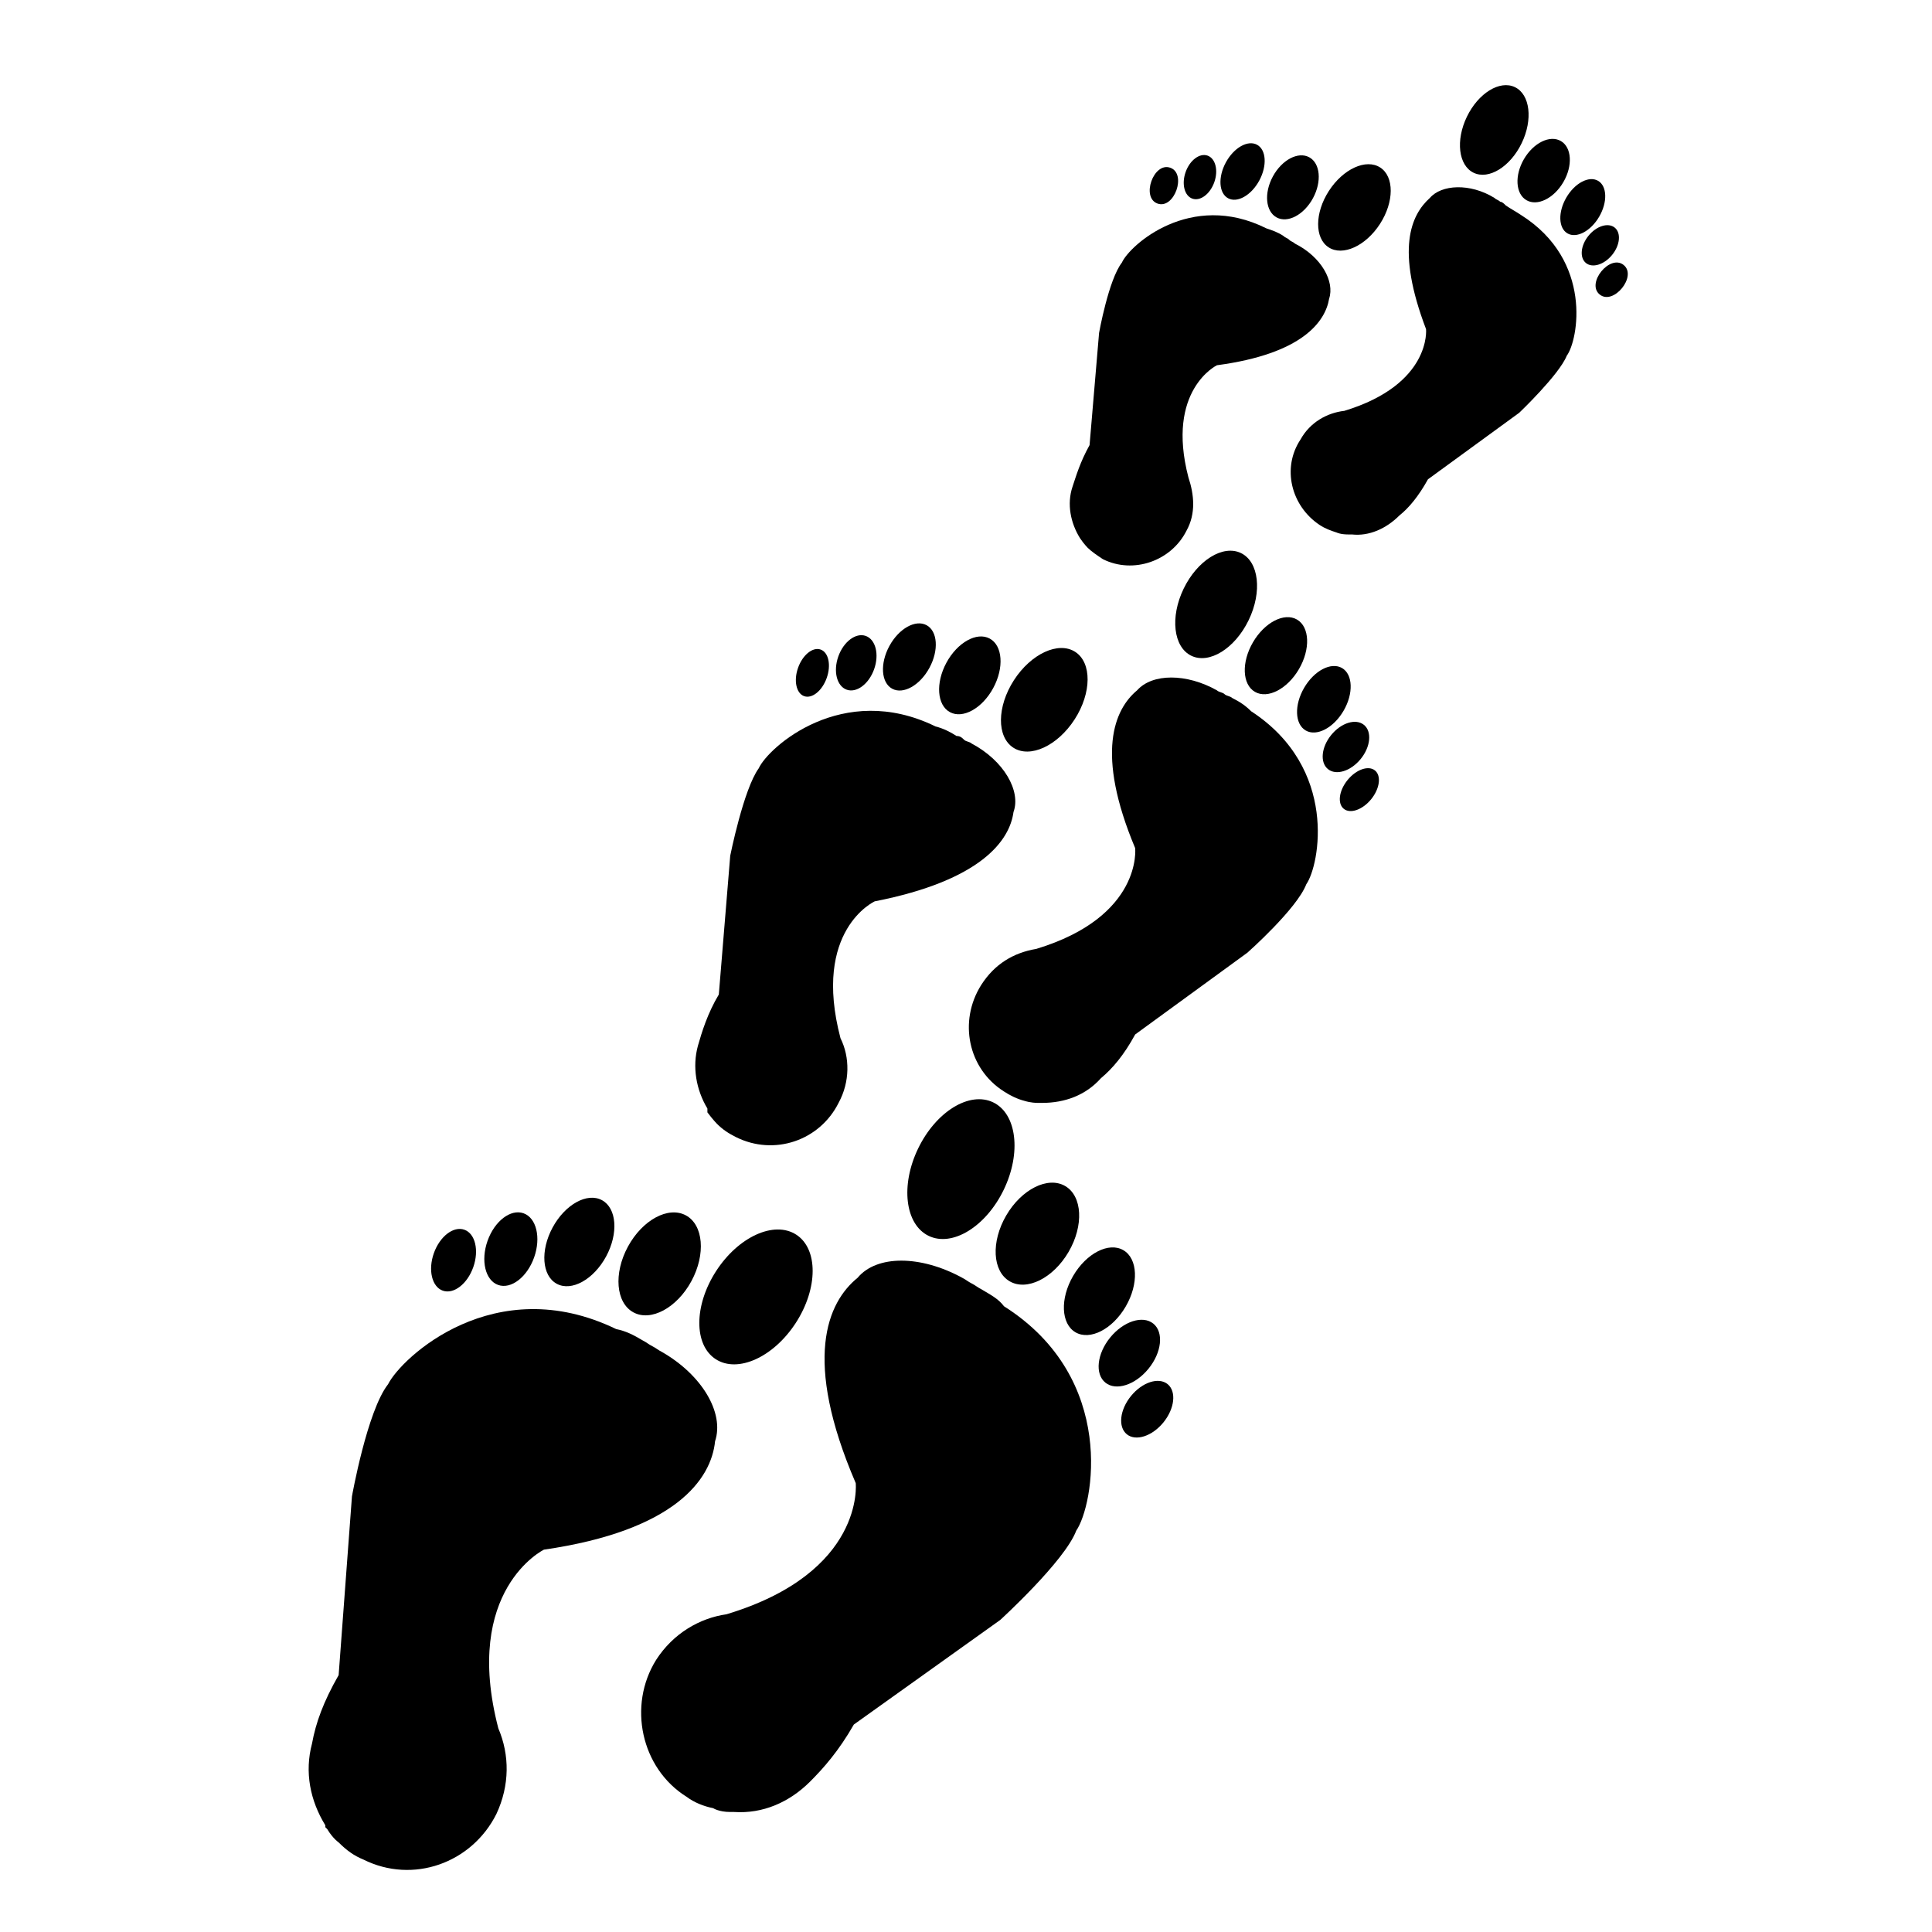
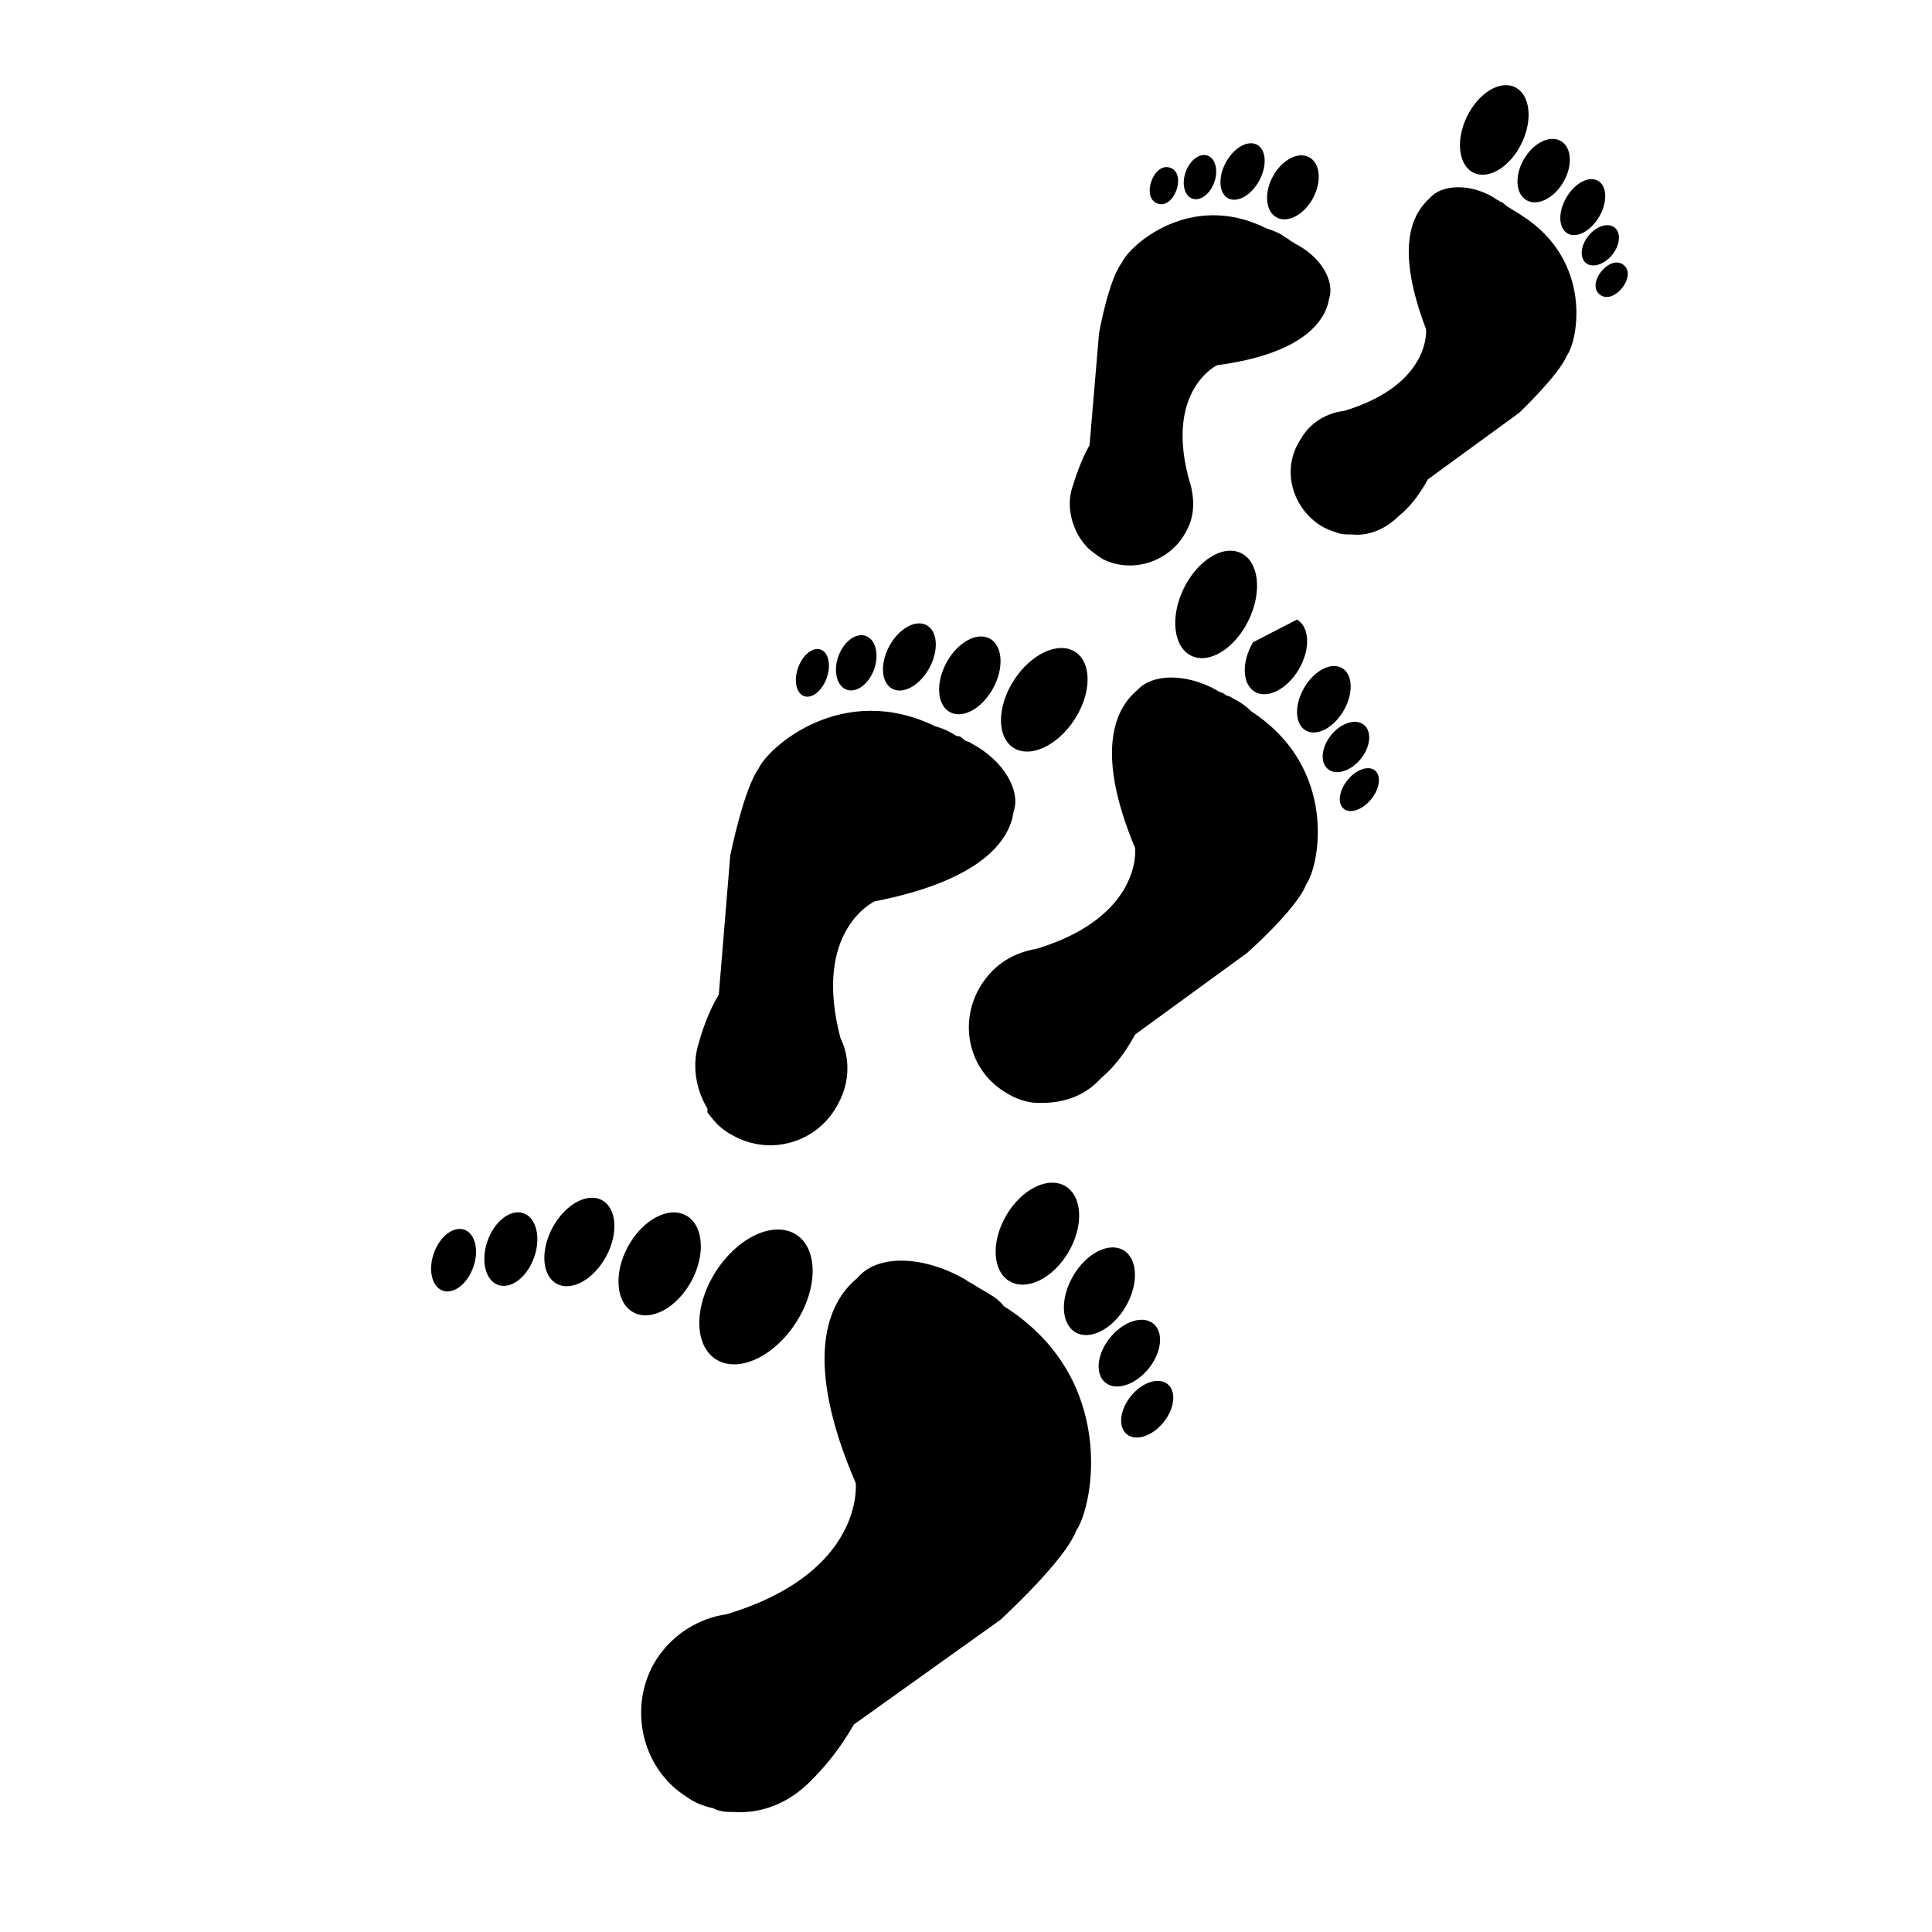
<svg xmlns="http://www.w3.org/2000/svg" fill="#000000" width="800px" height="800px" version="1.1" viewBox="144 144 512 512">
  <g>
    <path d="m355 471.19c5.844 3.773 5.812 14.223-0.074 23.34-5.883 9.117-15.395 13.449-21.238 9.676-5.844-3.769-5.812-14.219 0.074-23.336 5.883-9.117 15.395-13.453 21.238-9.68" />
    <path d="m325.77 466.09c4.648 2.516 5.305 10.309 1.469 17.406-3.84 7.098-10.723 10.812-15.371 8.297-4.652-2.516-5.309-10.309-1.469-17.406 3.84-7.098 10.719-10.812 15.371-8.297" />
    <path d="m303.53 462.06c3.918 2.117 4.406 8.797 1.098 14.914-3.309 6.117-9.168 9.363-13.082 7.242-3.918-2.117-4.41-8.793-1.098-14.914 3.309-6.117 9.168-9.359 13.082-7.242" />
    <path d="m282.74 465.53c3.41 1.207 4.672 6.438 2.812 11.684-1.855 5.246-6.125 8.52-9.535 7.312-3.41-1.207-4.668-6.438-2.812-11.684s6.129-8.52 9.535-7.312" />
    <path d="m267.06 469.89c2.883 1.02 3.941 5.465 2.363 9.922-1.578 4.461-5.195 7.246-8.082 6.227-2.883-1.023-3.945-5.465-2.367-9.926 1.582-4.457 5.199-7.246 8.086-6.223" />
-     <path d="m333.5 525.95c2.519-7.559-3.527-17.633-14.105-23.68-1.008-0.504-1.512-1.008-2.519-1.512-1.008-0.504-1.512-1.008-2.519-1.512-2.519-1.512-4.535-2.519-7.055-3.023-32.242-15.613-56.93 7.562-60.457 14.613-5.543 7.055-9.574 29.727-9.574 29.727l-3.527 47.359c-4.031 7.055-6.047 12.594-7.055 18.137-2.016 7.559-0.504 15.113 3.527 21.664v0.504l0.504 0.504c1.512 2.519 3.023 3.527 3.023 3.527 2.016 2.016 4.031 3.527 6.551 4.535 13.098 6.551 28.719 1.008 35.266-12.09 3.527-7.559 3.527-15.617 0.504-22.672-9.574-36.777 12.09-47.359 12.09-47.359 34.766-5.043 44.34-18.645 45.348-28.723z" />
-     <path d="m407.21 436.14c6.262 3.027 7.508 13.402 2.785 23.172-4.723 9.77-13.625 15.234-19.891 12.207-6.262-3.027-7.508-13.398-2.785-23.168 4.723-9.773 13.625-15.238 19.891-12.211" />
    <path d="m426.28 458.31c4.57 2.664 4.977 10.473 0.914 17.445-4.062 6.969-11.059 10.465-15.625 7.801-4.57-2.66-4.977-10.469-0.914-17.441 4.062-6.973 11.059-10.465 15.625-7.805" />
    <path d="m441.7 475.31c3.848 2.238 4.125 8.93 0.621 14.938-3.5 6.012-9.457 9.066-13.305 6.824-3.848-2.242-4.125-8.93-0.625-14.941 3.504-6.008 9.461-9.062 13.309-6.82" />
    <path d="m449.65 494.78c2.805 2.281 2.231 7.633-1.285 11.945-3.512 4.316-8.633 5.965-11.438 3.68-2.805-2.281-2.231-7.633 1.281-11.945 3.512-4.316 8.637-5.965 11.441-3.68" />
    <path d="m453.43 510.81c2.375 1.934 1.875 6.473-1.109 10.141s-7.332 5.078-9.703 3.144c-2.375-1.934-1.879-6.473 1.109-10.141 2.984-3.668 7.328-5.074 9.703-3.144" />
    <path d="m371.28 482.62c5.039-6.047 16.625-6.047 27.711 0 1.008 0.504 1.512 1.008 2.519 1.512 1.008 0.504 1.512 1.008 2.519 1.512 2.519 1.512 4.535 2.519 6.047 4.535 30.23 19.145 23.68 52.898 19.145 59.449-3.023 8.062-20.152 23.68-20.152 23.68l-38.793 27.711c-4.031 7.055-8.062 11.586-11.586 15.113-5.543 5.543-12.594 8.566-20.152 8.062h-0.504-0.504c-3.023 0-4.535-1.008-4.535-1.008-2.519-0.504-5.039-1.512-7.055-3.023-12.09-7.559-15.617-24.184-8.062-36.273 4.535-7.055 11.586-11.082 18.641-12.09 36.777-11.082 34.258-34.762 34.258-34.762-14.105-32.758-7.559-47.871 0.504-54.418z" />
    <path d="m428.94 316.75c4.441 2.867 4.375 10.879-0.152 17.891-4.527 7.016-11.797 10.375-16.238 7.508-4.441-2.867-4.375-10.875 0.152-17.891 4.527-7.012 11.797-10.375 16.238-7.508" />
    <path d="m406.29 313.23c3.426 1.852 3.844 7.719 0.93 13.105-2.91 5.383-8.051 8.246-11.477 6.391-3.426-1.852-3.844-7.719-0.93-13.105 2.914-5.383 8.051-8.246 11.477-6.391" />
    <path d="m389.55 309.68c2.938 1.59 3.277 6.648 0.762 11.297-2.516 4.652-6.934 7.133-9.871 5.543-2.938-1.586-3.277-6.644-0.762-11.297 2.512-4.648 6.934-7.129 9.871-5.543" />
    <path d="m373.43 312.53c2.625 0.93 3.621 4.871 2.227 8.805-1.391 3.934-4.648 6.371-7.269 5.441-2.625-0.926-3.621-4.867-2.227-8.805 1.391-3.934 4.648-6.371 7.269-5.441" />
    <path d="m361.48 316.14c2.098 0.742 2.82 4.106 1.613 7.516s-3.887 5.574-5.984 4.832-2.82-4.109-1.613-7.519c1.207-3.41 3.887-5.574 5.984-4.828" />
    <path d="m412.59 359.19c2.016-5.543-2.519-13.602-11.082-18.137-0.504-0.504-1.512-0.504-2.016-1.008s-1.008-1.008-2.016-1.008c-1.512-1.008-3.527-2.016-5.543-2.519-24.688-12.09-44.336 5.543-46.855 11.082-4.031 5.543-7.559 23.176-7.559 23.176l-3.023 36.777c-3.023 5.039-4.535 10.078-5.543 13.602-1.512 5.543-0.504 11.586 2.519 16.625v0.504 0.504c1.512 2.016 2.519 3.023 2.519 3.023 1.512 1.512 3.023 2.519 5.039 3.527 10.078 5.039 22.168 1.008 27.207-9.07 3.023-5.543 3.023-12.09 0.504-17.129-7.559-28.719 9.07-36.273 9.07-36.273 28.211-5.539 35.77-16.121 36.777-23.676z" />
    <path d="m472.87 290.57c4.758 2.301 5.672 10.258 2.039 17.773s-10.438 11.742-15.195 9.441c-4.762-2.301-5.672-10.258-2.039-17.773 3.629-7.512 10.434-11.742 15.195-9.441" />
-     <path d="m487.72 308.19c3.367 1.961 3.598 7.84 0.516 13.129-3.086 5.289-8.312 7.988-11.676 6.023-3.367-1.961-3.598-7.836-0.516-13.125s8.309-7.988 11.676-6.027" />
+     <path d="m487.72 308.19c3.367 1.961 3.598 7.84 0.516 13.129-3.086 5.289-8.312 7.988-11.676 6.023-3.367-1.961-3.598-7.836-0.516-13.125" />
    <path d="m499.66 321.04c2.883 1.684 3.062 6.746 0.402 11.316-2.66 4.566-7.16 6.906-10.043 5.227-2.887-1.684-3.066-6.75-0.402-11.316 2.66-4.566 7.156-6.906 10.043-5.227" />
    <path d="m505.46 336.1c2.16 1.754 1.773 5.805-0.863 9.039-2.633 3.238-6.519 4.438-8.676 2.68-2.16-1.754-1.773-5.805 0.863-9.039 2.633-3.238 6.519-4.438 8.676-2.68" />
    <path d="m508.38 348.18c1.727 1.406 1.273 4.82-1.008 7.625-2.285 2.805-5.535 3.941-7.262 2.535-1.727-1.406-1.273-4.82 1.008-7.625 2.285-2.805 5.535-3.938 7.262-2.535" />
    <path d="m445.34 326.95c4.031-4.535 13.098-4.535 21.16 0 0.504 0.504 1.512 0.504 2.016 1.008s1.512 0.504 2.016 1.008c2.016 1.008 3.527 2.016 5.039 3.527 23.176 15.113 18.137 40.809 14.609 45.848-2.519 6.551-15.617 18.137-15.617 18.137l-29.727 21.664c-3.023 5.543-6.047 9.07-9.07 11.586-4.031 4.535-9.574 6.551-15.617 6.551h-0.504-0.504c-2.016 0-3.527-0.504-3.527-0.504-2.016-0.504-4.031-1.512-5.543-2.519-9.574-6.047-12.09-18.641-6.047-28.215 3.527-5.543 8.566-8.566 14.609-9.574 28.215-8.566 26.199-26.703 26.199-26.703-10.574-25.188-5.535-36.773 0.508-41.812z" />
-     <path d="m509.77 188.39c3.738 2.414 3.715 9.109-0.059 14.953-3.773 5.844-9.863 8.625-13.602 6.211-3.742-2.414-3.715-9.109 0.055-14.953 3.773-5.848 9.863-8.629 13.605-6.211" />
    <path d="m490.95 185.67c2.938 1.586 3.387 6.445 1 10.852-2.383 4.406-6.695 6.691-9.629 5.102-2.938-1.59-3.387-6.449-1.004-10.855 2.383-4.402 6.695-6.688 9.633-5.098" />
    <path d="m477.13 182.36c2.445 1.324 2.711 5.57 0.594 9.484-2.117 3.918-5.82 6.019-8.266 4.695-2.449-1.324-2.715-5.57-0.598-9.488 2.121-3.914 5.82-6.016 8.27-4.691" />
    <path d="m464.02 185.24c2.098 0.746 2.898 3.898 1.781 7.047-1.113 3.144-3.719 5.098-5.816 4.352-2.098-0.742-2.894-3.894-1.781-7.043s3.719-5.098 5.816-4.356" />
    <path d="m454.13 188.45c4.434 1.57 1.07 11.066-3.359 9.5-4.434-1.57-1.07-11.07 3.359-9.5" />
    <path d="m496.23 223.16c1.512-4.535-2.016-11.082-9.07-14.609-0.504-0.504-1.008-0.504-1.512-1.008-0.504-0.504-1.008-0.504-1.512-1.008-1.512-1.008-3.023-1.512-4.535-2.016-20.152-10.078-36.273 4.535-38.289 9.07-3.527 4.535-6.047 18.641-6.047 18.641l-2.519 29.727c-2.519 4.535-3.527 8.062-4.535 11.082-1.512 4.535-0.504 9.574 2.016 13.602 1.008 1.512 2.016 2.519 2.016 2.519 1.008 1.008 2.519 2.016 4.031 3.023 8.062 4.031 18.137 0.504 22.168-7.559 2.519-4.535 2.016-9.574 0.504-14.105-6.047-23.176 7.559-29.727 7.559-29.727 22.672-3.019 28.719-11.586 29.727-17.633z" />
    <path d="m545.48 167.1c4.008 1.938 4.805 8.586 1.777 14.848-3.027 6.262-8.73 9.77-12.738 7.832-4.012-1.938-4.805-8.586-1.777-14.848 3.027-6.262 8.73-9.77 12.738-7.832" />
    <path d="m557.65 181.38c2.887 1.68 3.18 6.551 0.66 10.879-2.523 4.328-6.906 6.473-9.789 4.789-2.887-1.68-3.18-6.551-0.66-10.879 2.523-4.328 6.906-6.473 9.789-4.789" />
    <path d="m567.51 191.92c2.402 1.402 2.535 5.656 0.293 9.5-2.242 3.848-6.008 5.832-8.41 4.43-2.406-1.402-2.535-5.656-0.297-9.5 2.242-3.848 6.008-5.832 8.414-4.43" />
    <path d="m571.92 204.32c1.727 1.406 1.418 4.644-0.691 7.234-2.106 2.59-5.215 3.551-6.941 2.144-1.727-1.406-1.418-4.644 0.691-7.234 2.109-2.59 5.215-3.547 6.941-2.144" />
    <path d="m574.29 214.23c3.648 2.969-2.715 10.781-6.359 7.812-3.648-2.965 2.711-10.781 6.359-7.812" />
    <path d="m522.93 196.46c3.023-3.527 10.578-4.031 17.129 0 0.504 0.504 1.008 0.504 1.512 1.008 0.504 0 1.008 0.504 1.512 1.008 1.512 1.008 2.519 1.512 4.031 2.519 19.145 12.09 15.113 33.25 12.09 37.281-2.016 5.039-12.594 15.113-12.594 15.113l-24.184 17.633c-2.519 4.535-5.039 7.559-7.559 9.574-3.527 3.527-8.062 5.543-12.594 5.039h-0.504-0.504c-2.016 0-3.023-0.504-3.023-0.504-1.512-0.504-3.023-1.008-4.535-2.016-7.559-5.039-10.078-15.113-5.039-22.672 2.519-4.535 7.055-7.055 11.586-7.559 23.176-7.055 21.664-21.664 21.664-21.664-8.059-21.16-4.027-30.23 1.012-34.762z" />
  </g>
</svg>